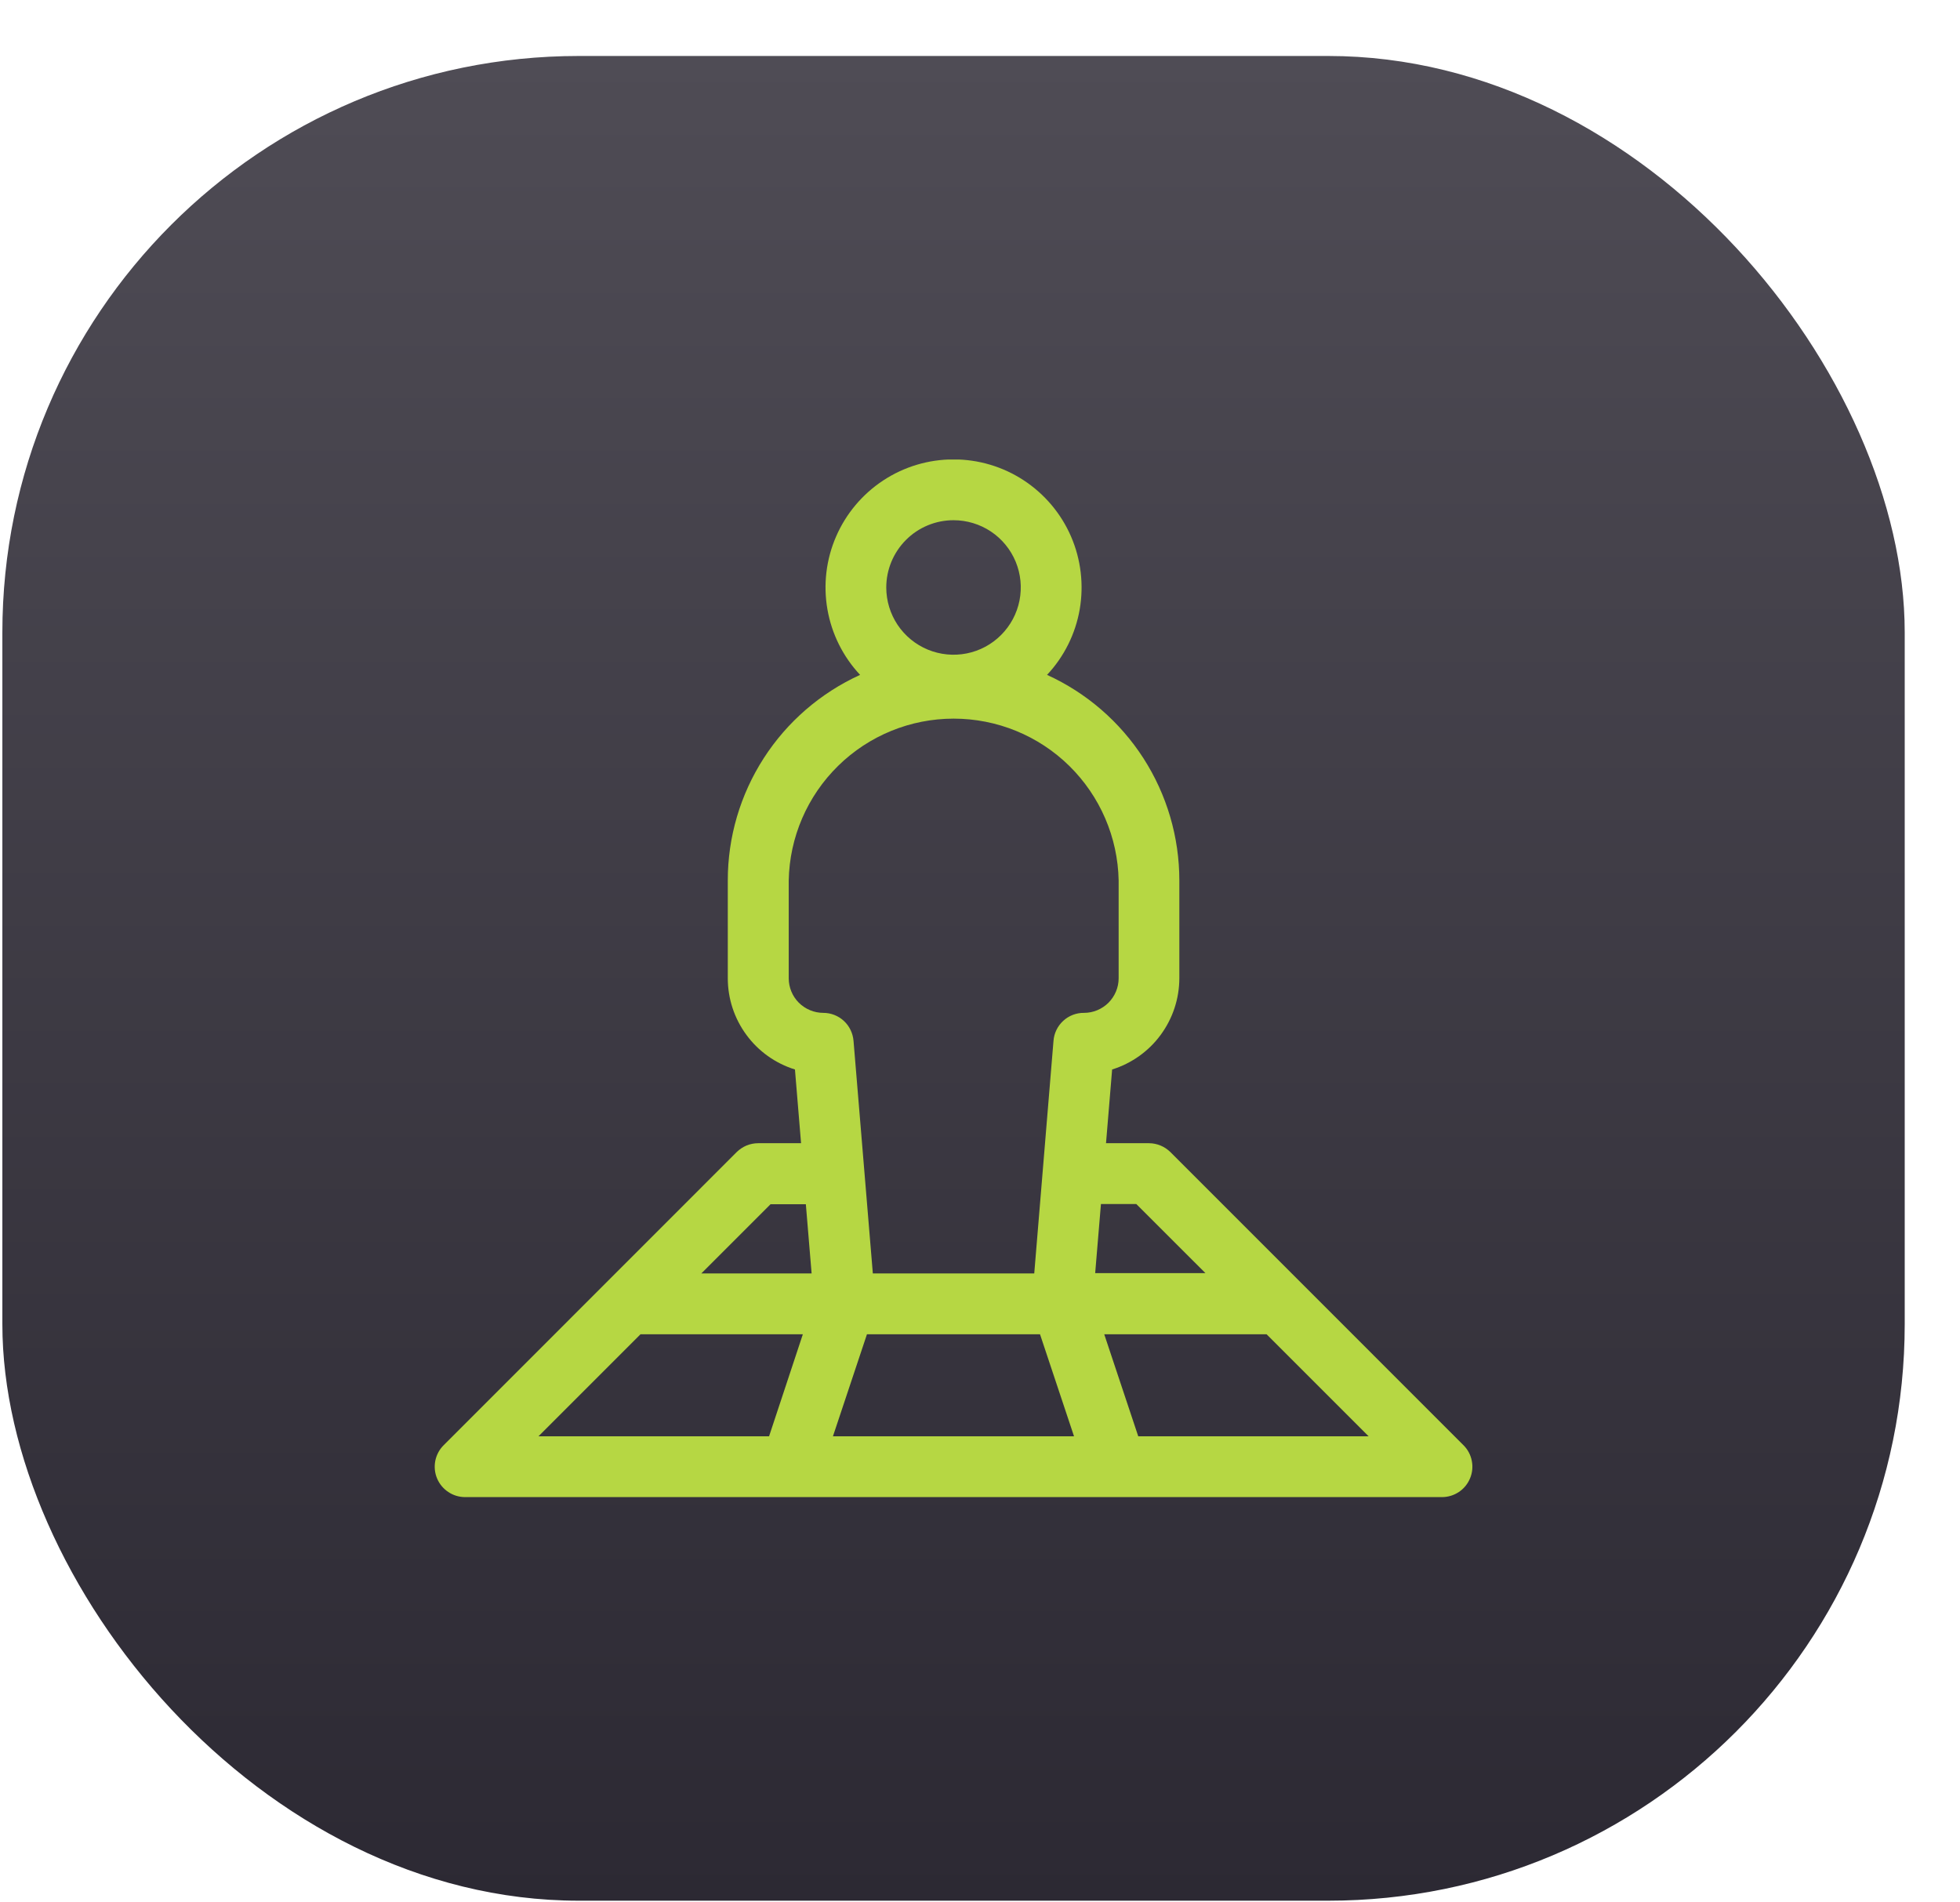
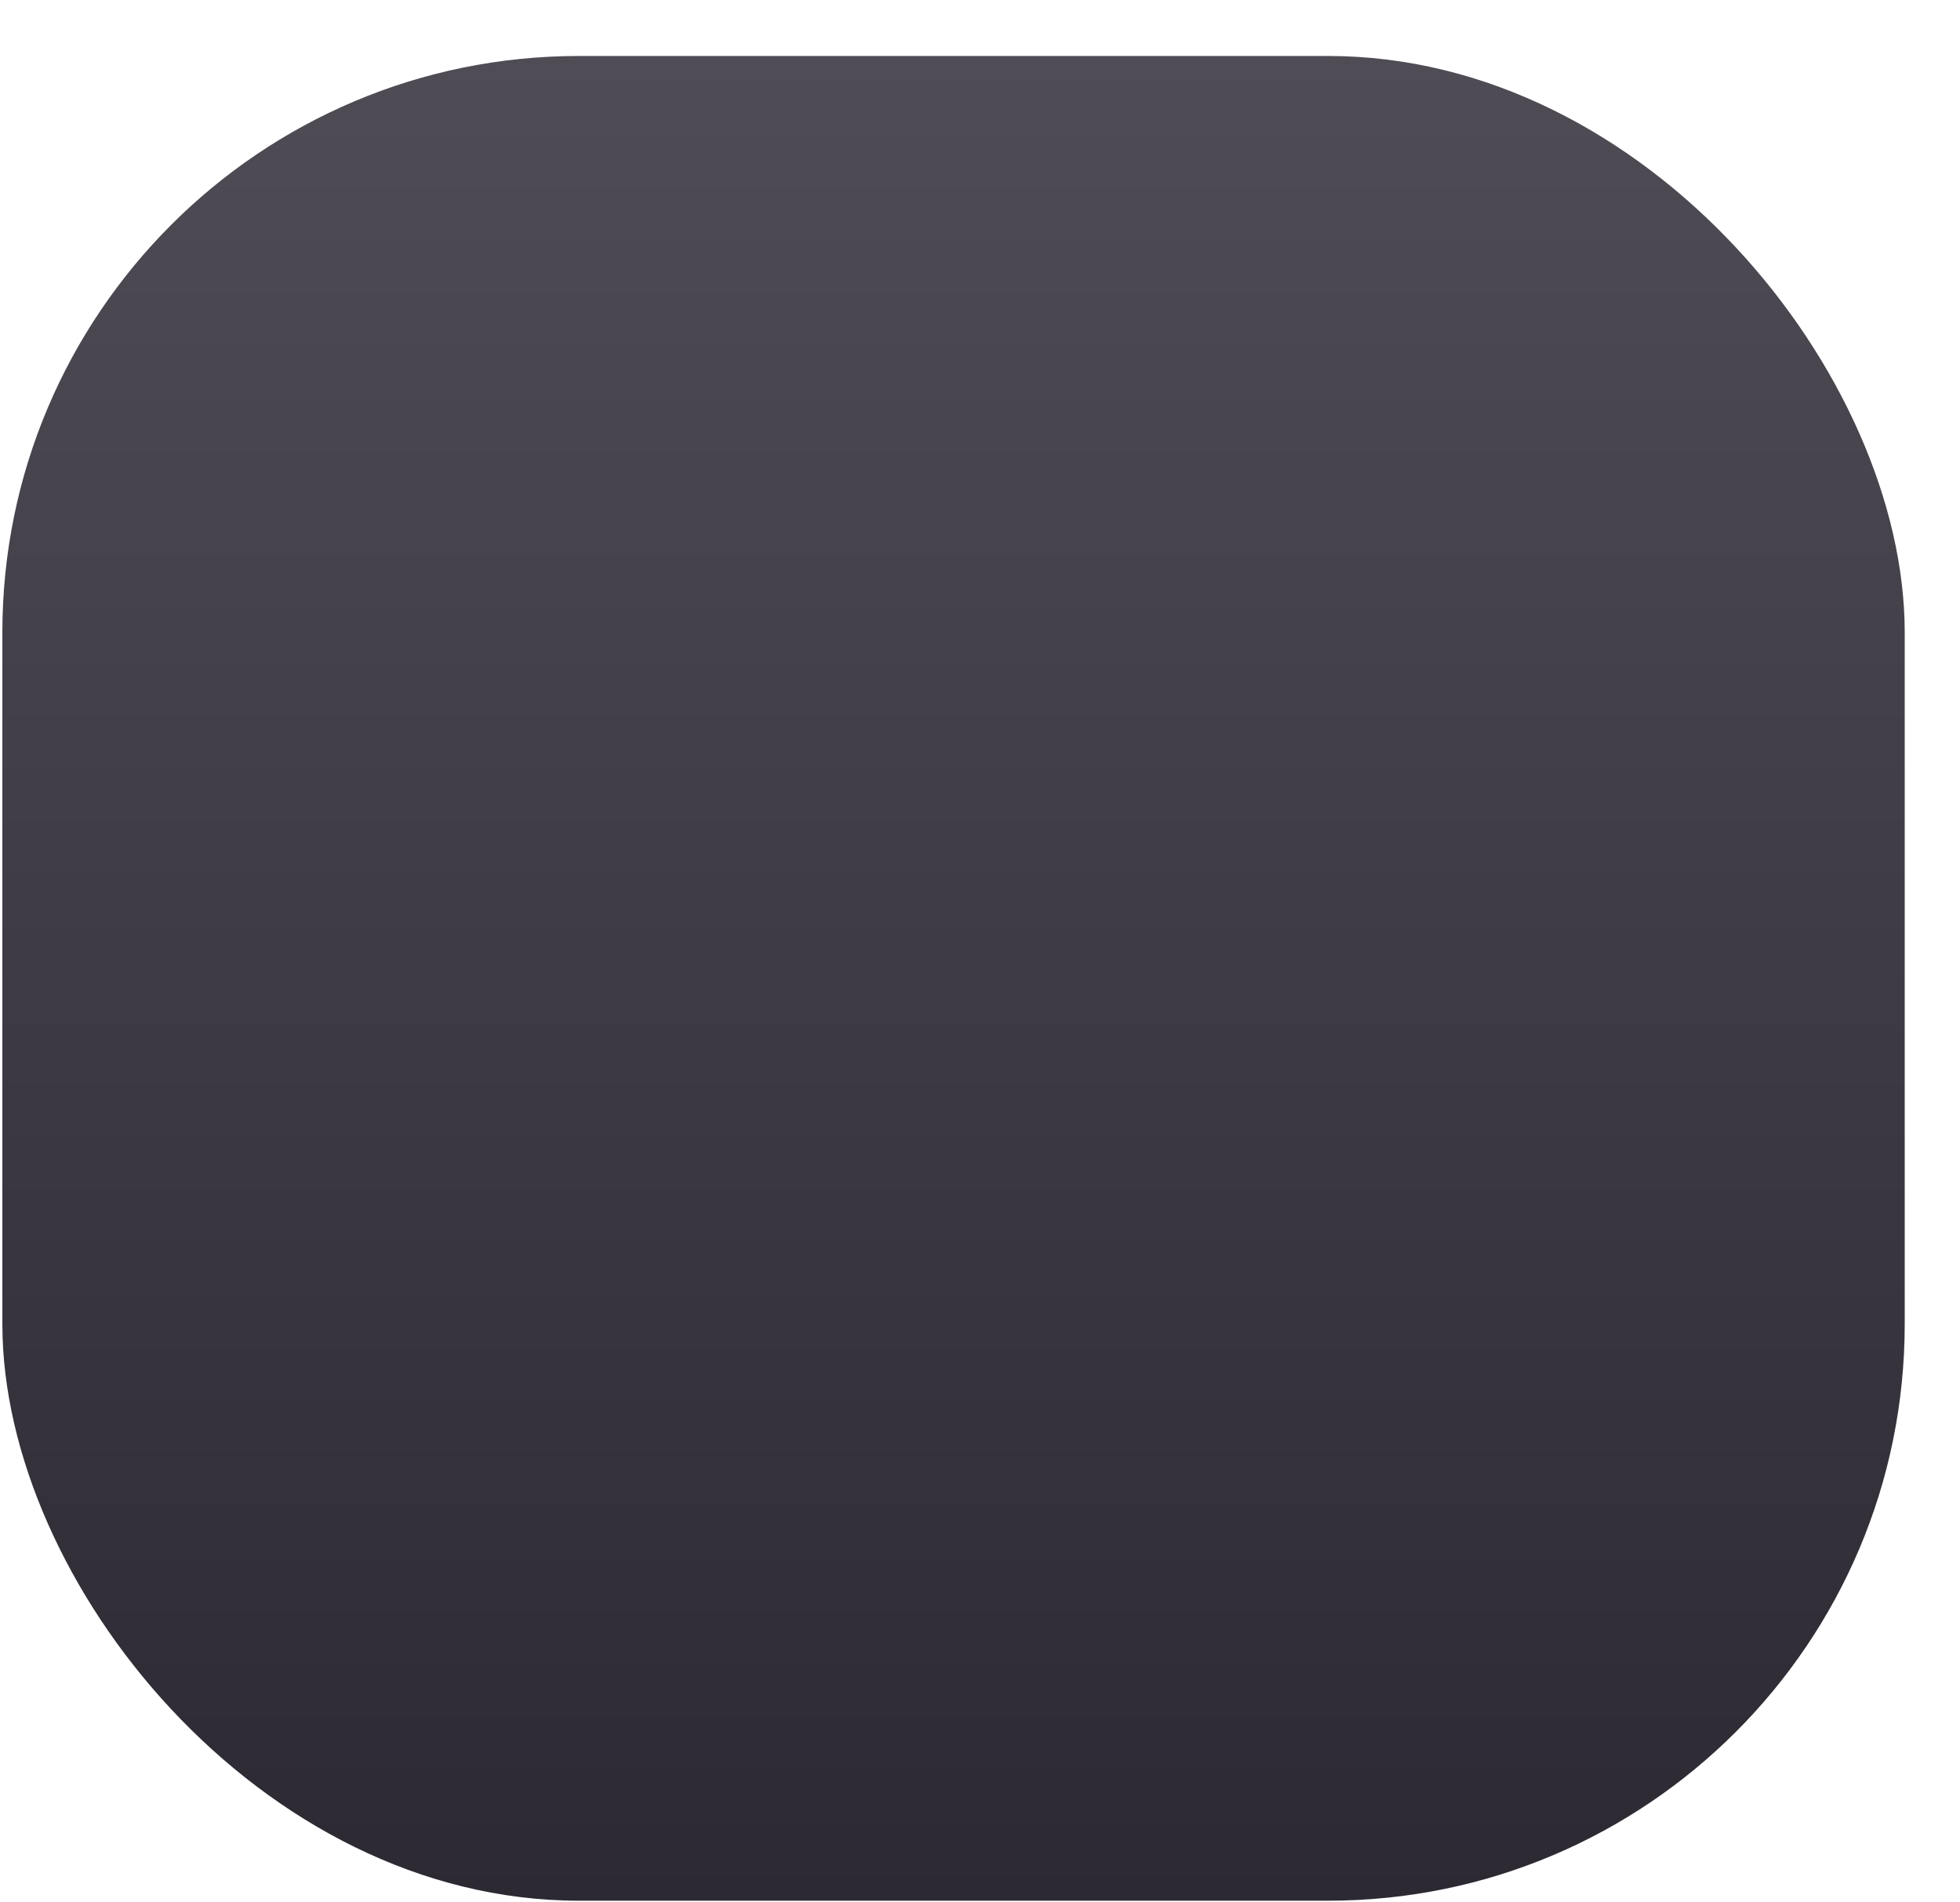
<svg xmlns="http://www.w3.org/2000/svg" width="34" height="33" viewBox="0 0 34 33" fill="none">
  <rect x="0.041" y="0.971" width="33" height="32" rx="10" fill="url(#paint0_linear_184_5364)" />
  <g clip-path="url(#clip0_184_5364)">
-     <path d="M25.387 25.07L20.303 19.985C20.254 19.937 20.196 19.898 20.131 19.871C20.067 19.845 19.999 19.831 19.93 19.831H19.186L19.292 18.552C19.629 18.447 19.925 18.237 20.134 17.952C20.344 17.667 20.457 17.323 20.458 16.97V15.274C20.458 14.522 20.242 13.786 19.835 13.153C19.428 12.521 18.848 12.019 18.163 11.707C18.459 11.391 18.656 10.996 18.73 10.569C18.803 10.142 18.751 9.703 18.579 9.306C18.407 8.909 18.122 8.571 17.76 8.333C17.398 8.095 16.974 7.969 16.541 7.969C16.108 7.969 15.685 8.095 15.323 8.333C14.961 8.571 14.676 8.909 14.504 9.306C14.331 9.703 14.279 10.142 14.353 10.569C14.427 10.996 14.624 11.391 14.92 11.707C14.235 12.019 13.655 12.521 13.248 13.153C12.841 13.786 12.624 14.522 12.625 15.274V16.97C12.625 17.323 12.738 17.667 12.948 17.952C13.157 18.237 13.452 18.447 13.79 18.552L13.896 19.831H13.152C13.082 19.831 13.014 19.845 12.95 19.871C12.886 19.898 12.828 19.937 12.779 19.985L7.696 25.07C7.622 25.143 7.572 25.237 7.551 25.34C7.531 25.442 7.541 25.548 7.581 25.644C7.621 25.741 7.689 25.823 7.776 25.881C7.862 25.939 7.964 25.97 8.069 25.97H25.014C25.118 25.97 25.22 25.939 25.307 25.881C25.394 25.823 25.461 25.741 25.501 25.644C25.541 25.548 25.552 25.442 25.531 25.34C25.511 25.237 25.461 25.143 25.387 25.07ZM16.541 9.024C16.771 9.024 16.997 9.092 17.189 9.22C17.381 9.348 17.53 9.53 17.619 9.744C17.707 9.957 17.73 10.191 17.685 10.418C17.64 10.644 17.529 10.852 17.366 11.015C17.203 11.179 16.995 11.29 16.769 11.335C16.543 11.38 16.308 11.357 16.095 11.269C15.882 11.181 15.699 11.031 15.571 10.84C15.443 10.648 15.374 10.422 15.374 10.191C15.374 9.882 15.497 9.585 15.716 9.366C15.934 9.147 16.231 9.024 16.541 9.024ZM13.341 24.915H9.341L11.111 23.145H13.927L13.341 24.915ZM12.166 22.09L13.366 20.89H13.979L14.079 22.09H12.166ZM14.449 24.915L15.039 23.145H18.041L18.631 24.915H14.449ZM18.275 18.055L17.941 22.09H15.141L14.806 18.055C14.795 17.924 14.736 17.8 14.639 17.71C14.542 17.62 14.414 17.57 14.282 17.57C14.123 17.57 13.97 17.506 13.857 17.394C13.745 17.281 13.682 17.129 13.682 16.97V15.274C13.696 14.525 14.003 13.811 14.539 13.285C15.074 12.76 15.793 12.466 16.543 12.466C17.293 12.466 18.013 12.76 18.548 13.285C19.083 13.811 19.391 14.525 19.405 15.274V16.97C19.405 17.129 19.341 17.281 19.229 17.394C19.116 17.506 18.964 17.57 18.805 17.57C18.671 17.568 18.542 17.618 18.444 17.708C18.346 17.798 18.285 17.922 18.275 18.055ZM19.098 20.886H19.711L20.911 22.085H18.998L19.098 20.886ZM19.745 24.915L19.155 23.145H21.971L23.741 24.915H19.745Z" fill="#B6D743" />
-   </g>
+     </g>
  <defs>
    <linearGradient id="paint0_linear_184_5364" x1="16.541" y1="0.971" x2="16.541" y2="32.971" gradientUnits="userSpaceOnUse">
      <stop stop-color="#4F4C55" />
      <stop offset="1" stop-color="#2C2933" />
    </linearGradient>
    <clipPath id="clip0_184_5364">
      <rect width="18" height="18" fill="white" transform="translate(7.541 7.971)" />
    </clipPath>
  </defs>
</svg>